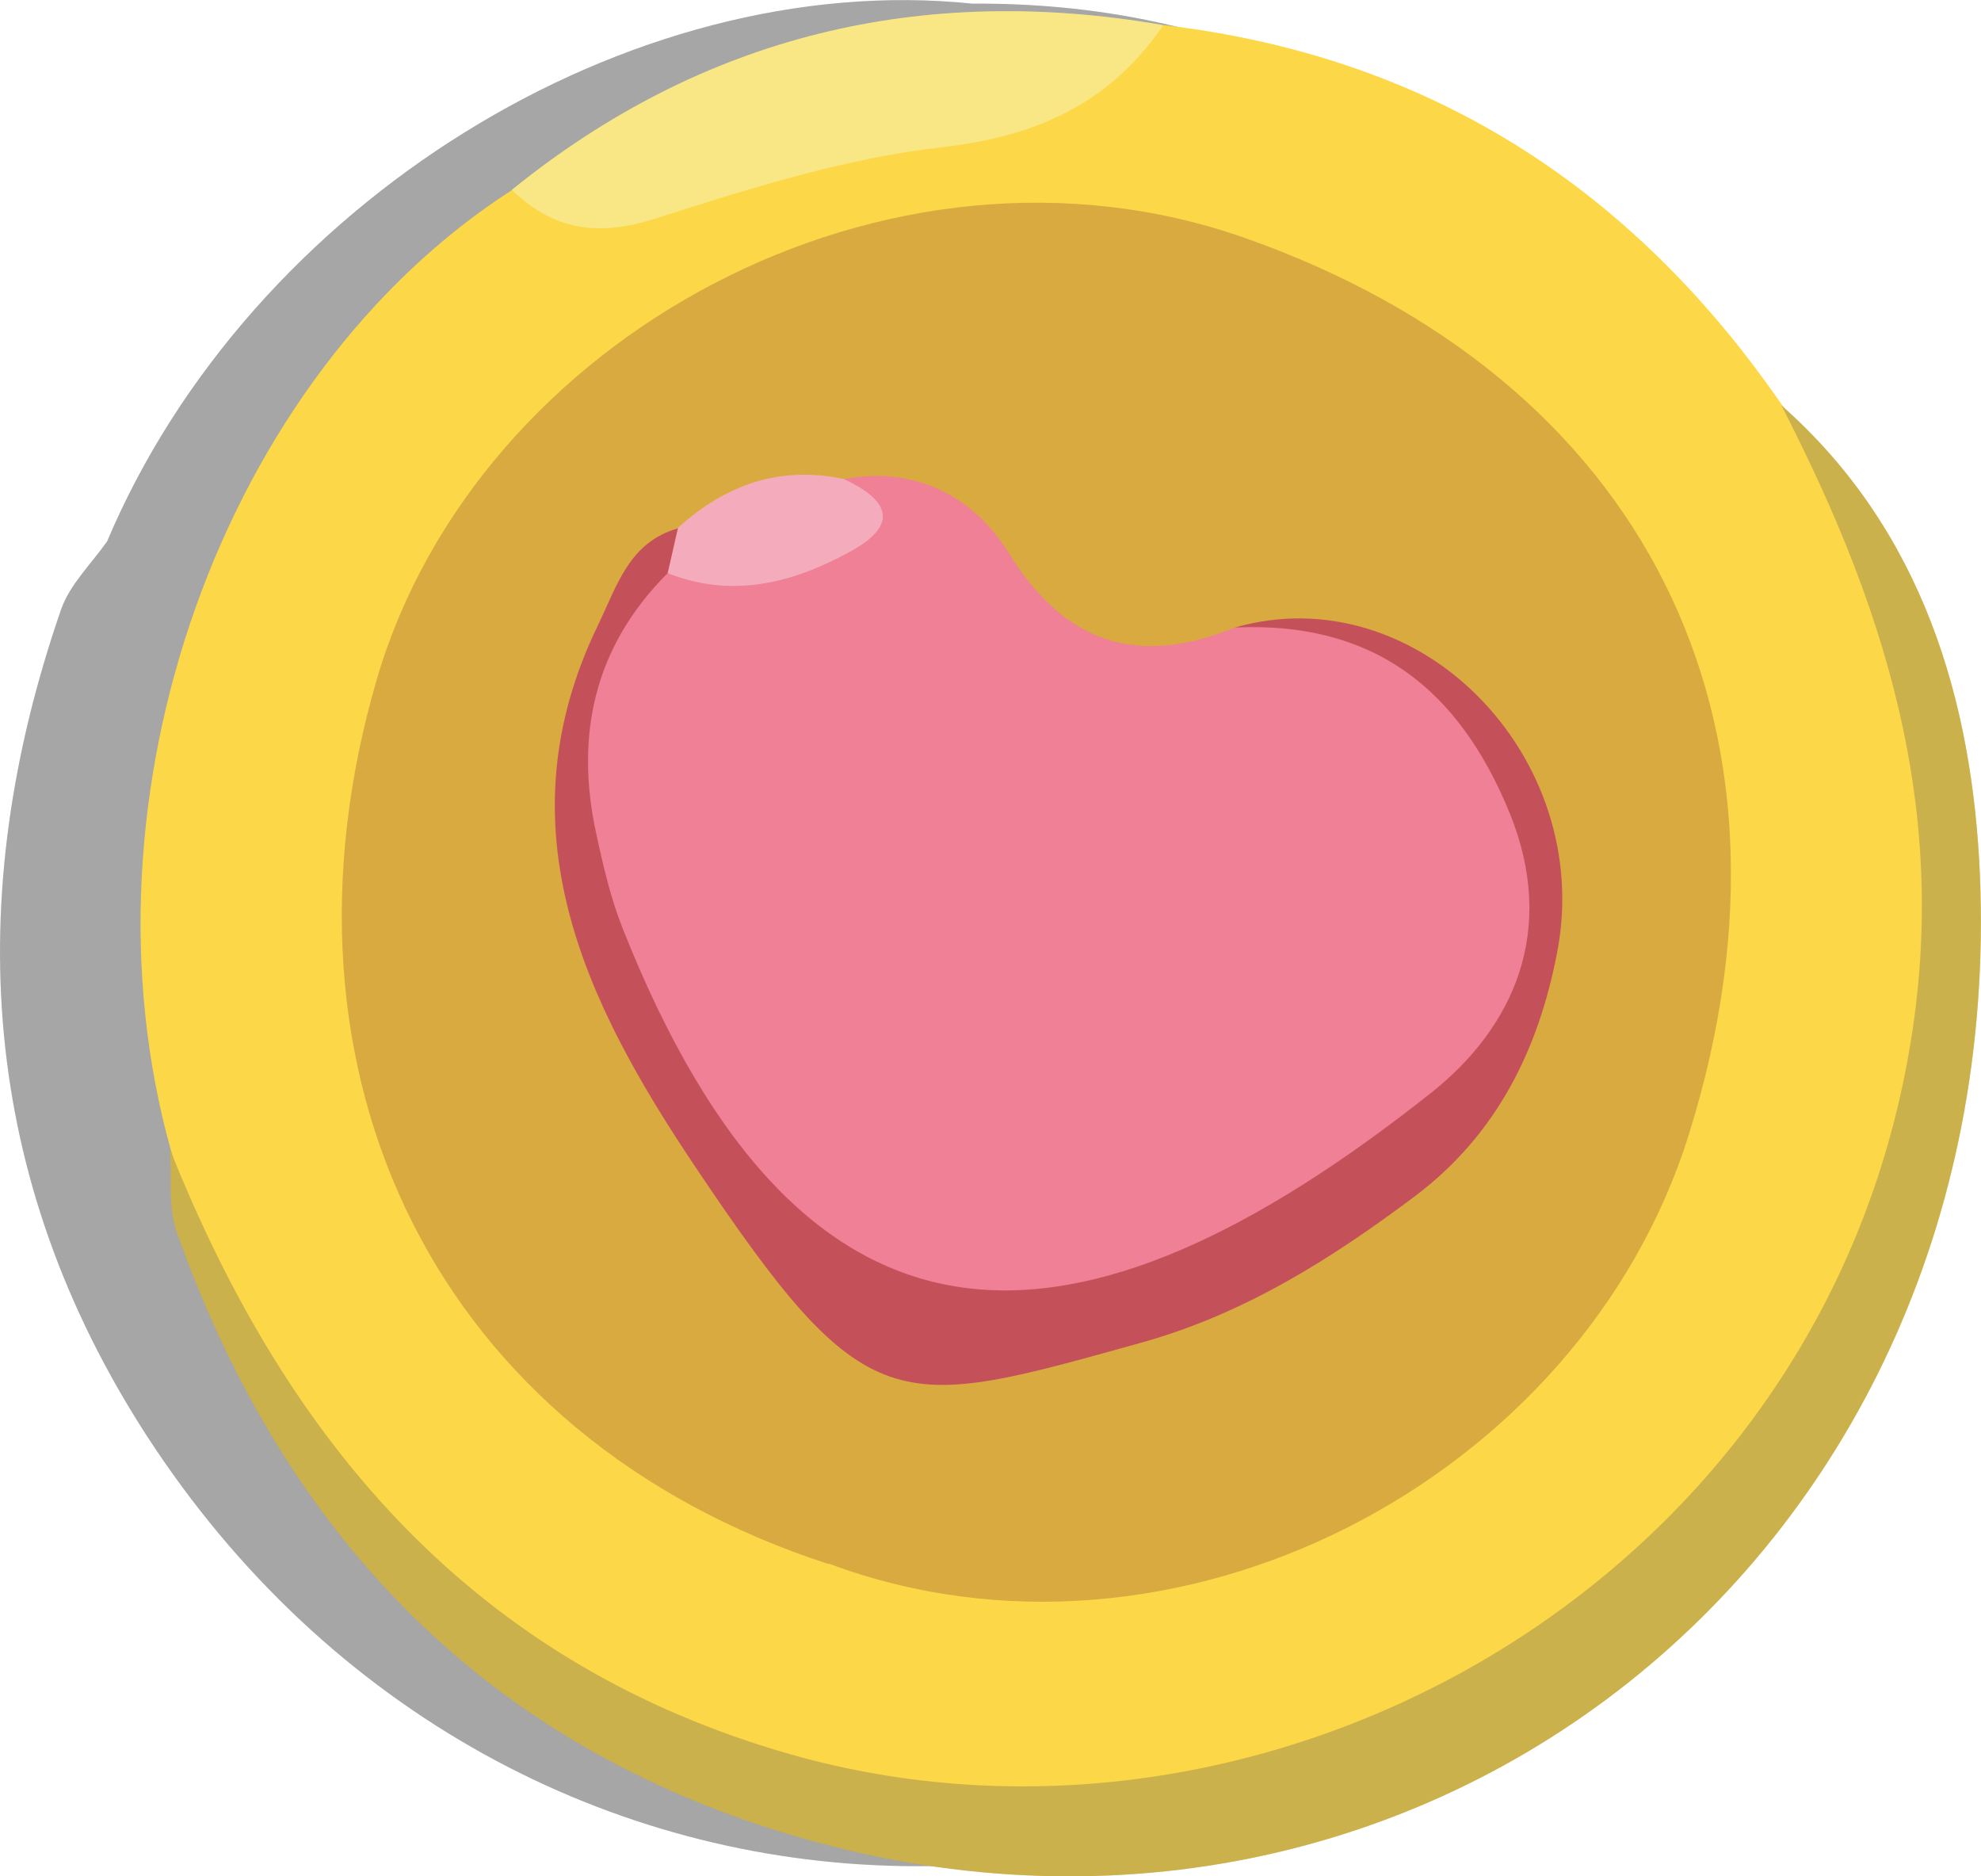
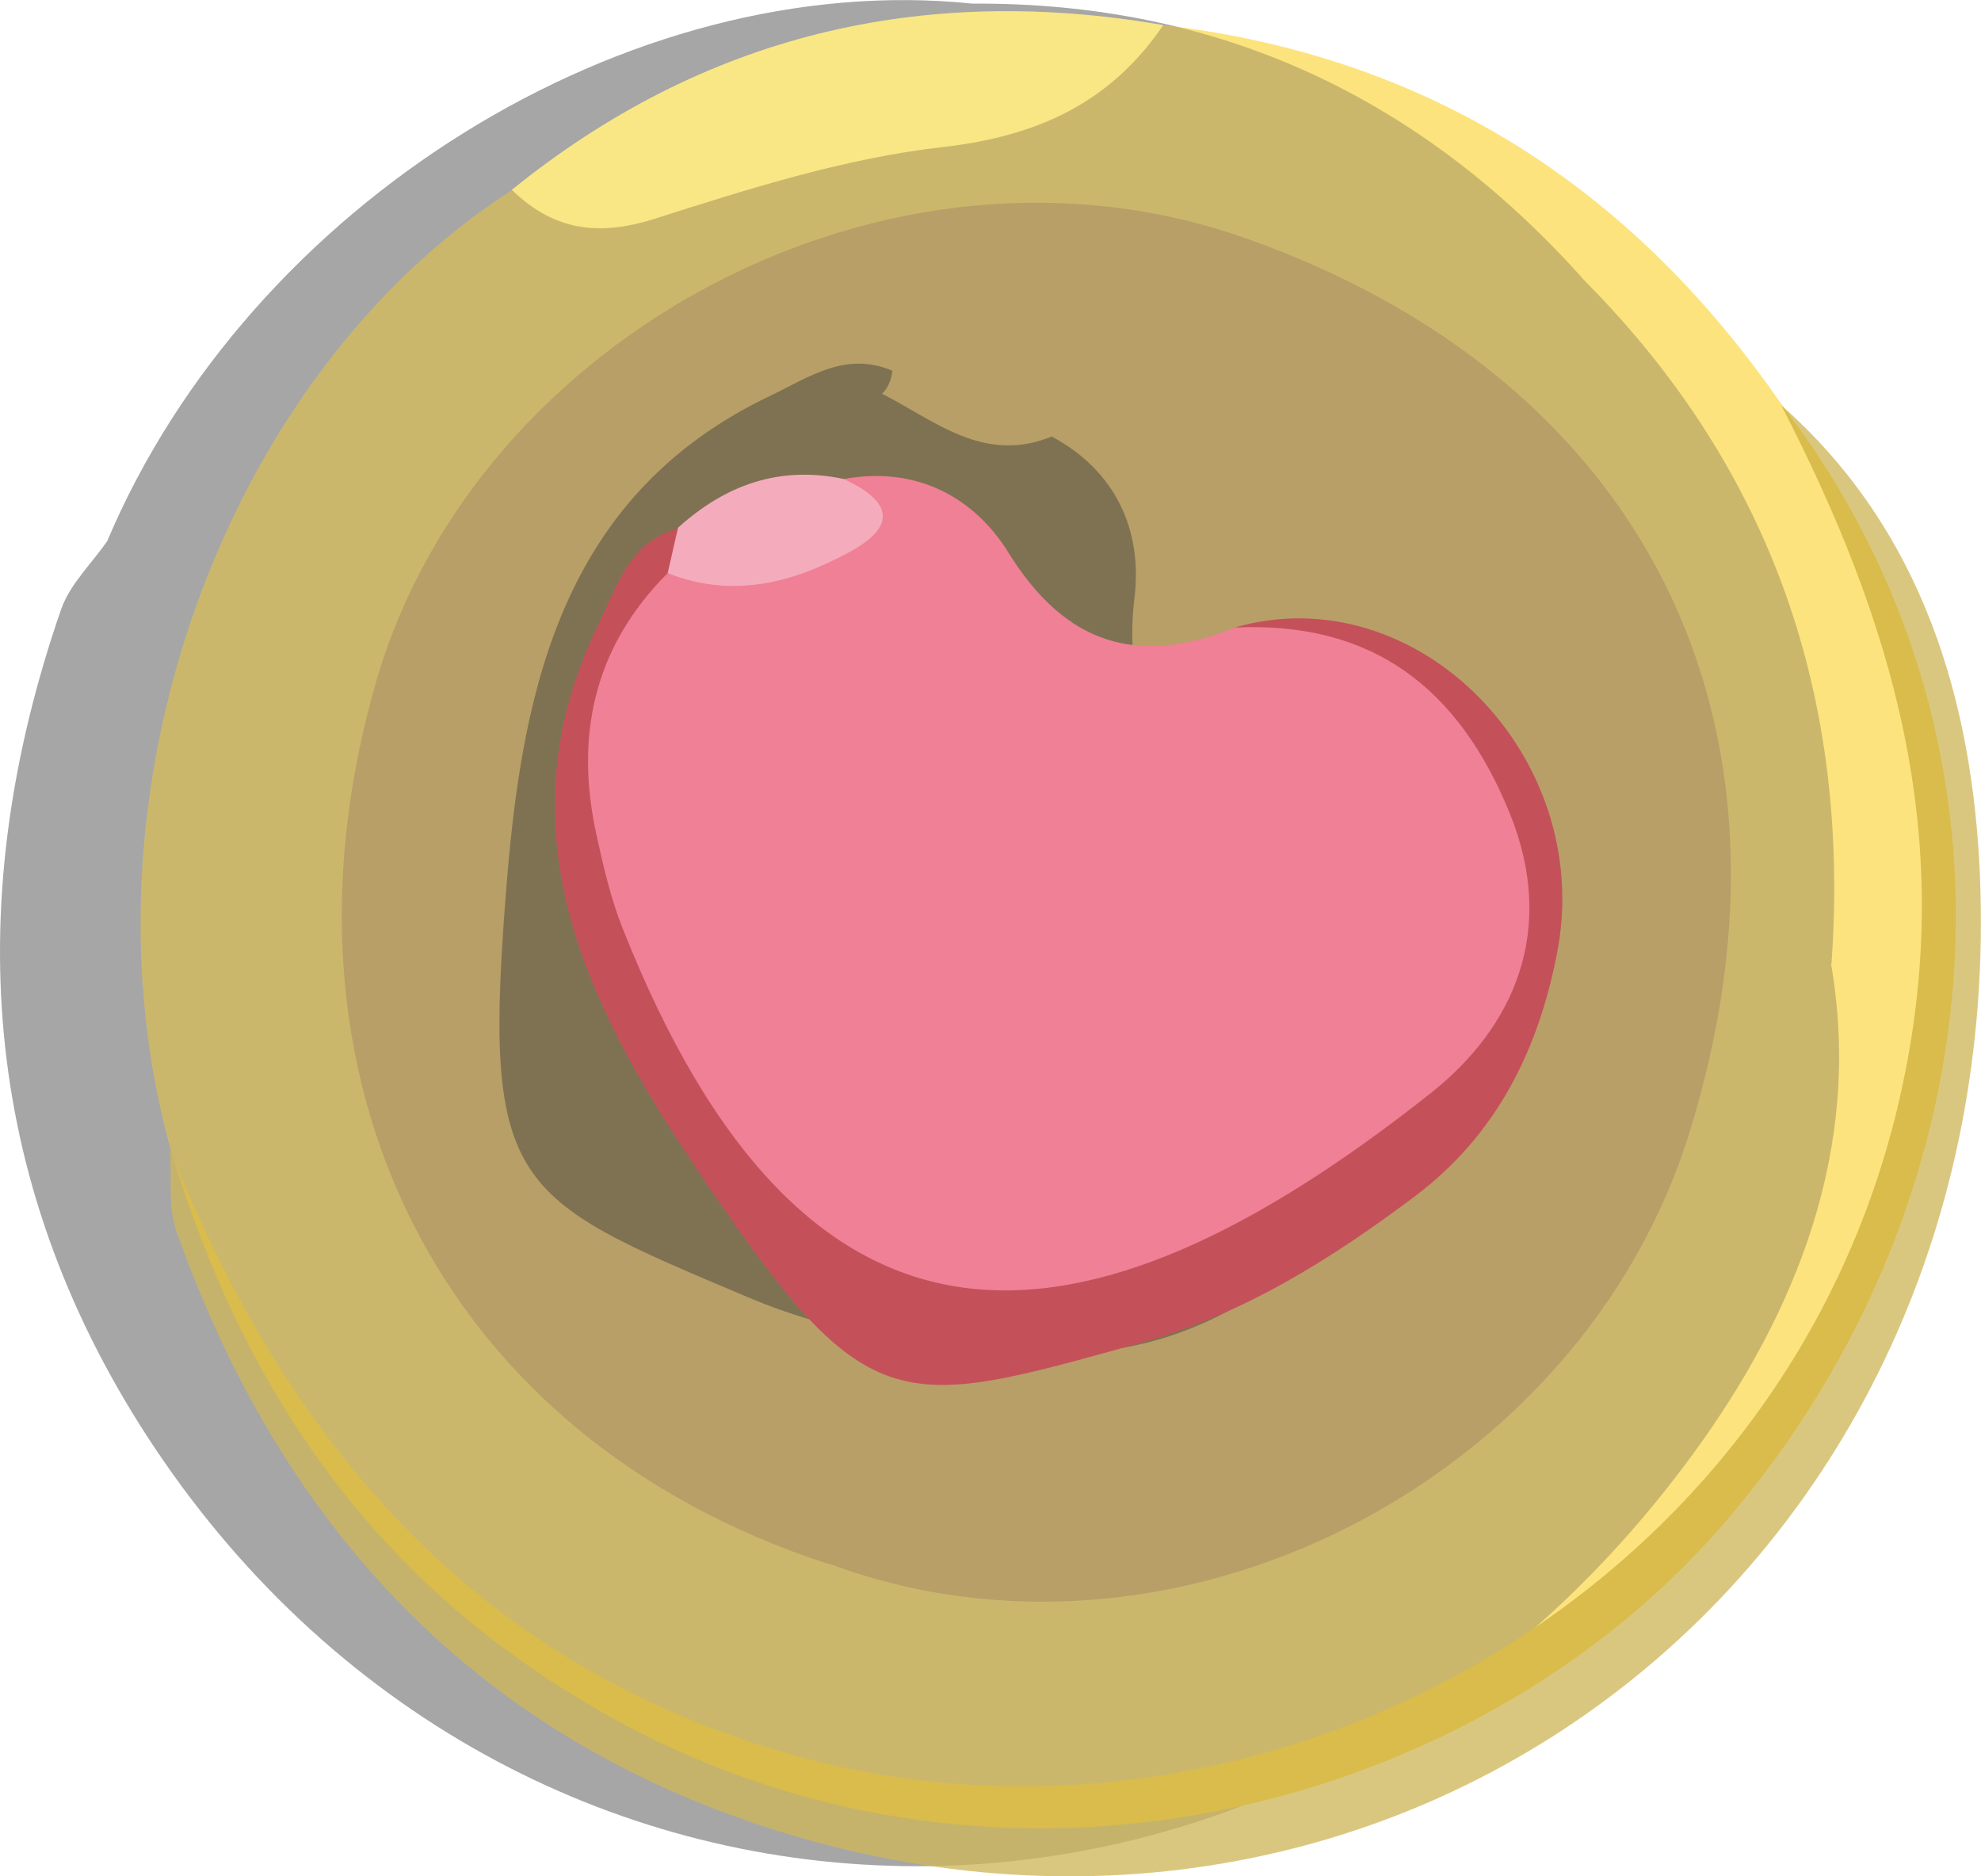
<svg xmlns="http://www.w3.org/2000/svg" id="Capa_2" data-name="Capa 2" viewBox="0 0 37.89 35.88">
  <defs>
    <style>
      .cls-1 {
        fill: #f7e36d;
      }

      .cls-2 {
        fill: #fcd127;
      }

      .cls-3 {
        opacity: .44;
      }

      .cls-3, .cls-4 {
        fill: #3c3c3b;
      }

      .cls-5 {
        opacity: .6;
      }

      .cls-6 {
        fill: #ec6780;
      }

      .cls-7 {
        fill: #f29db0;
      }

      .cls-8 {
        fill: #c2a229;
      }

      .cls-9 {
        fill: #d29a1b;
      }

      .cls-10 {
        fill: #b9303b;
      }
    </style>
  </defs>
  <g id="PROYECTO_CHANCHITO" data-name="PROYECTO CHANCHITO">
    <g>
      <g class="cls-5">
        <g>
          <path class="cls-4" d="M20.12,8.35c1.23,.66,1.73,1.8,1.58,3.07-.25,2.06,.58,3.25,2.49,3.81,2.39,1.53,2.89,2.85,2.2,5.82-.56,2.45-2.27,3.9-5.12,4.14-3.22,.27-6.2-.55-8.96-2.24-1.47-.9-1.95-2.31-2.11-3.85-.26-2.39,.15-4.71,.87-7,.81-2.57,2.72-3.93,5.06-4.86,1.33,.33,2.37,1.76,3.98,1.11Z" />
          <path class="cls-4" d="M16.37,7.65c-1.98,.23-3.33,1.32-4.18,3.07-.27,.55-.54,1.1-.72,1.68-2.77,9.06,1.52,12.09,10.11,12.12,2.02,0,3.83-.93,4.51-3.23,.74-2.49,.24-4.51-1.89-6.06,3.34,1.38,3.86,6.22,.93,8.71-1.44,1.23-3.07,1.99-5.01,1.93-2-.06-3.95-.27-5.83-1.07-4.54-1.92-5.08-2.06-4.59-8.01,.31-3.7,1.1-7.34,5.01-9.21,.77-.37,1.46-.87,2.36-.49-.06,.41-.28,.61-.7,.55Z" />
          <path class="cls-3" d="M35.03,18.43s0,0,0,0c0,0,0,0,0,0,.36-5.05-1.12-9.43-4.71-13.05C27.2,1.87,23.32,.04,18.6,.07c0,0,0,0,0,0C12.03-.61,4.78,3.89,2.05,10.35c-.3,.43-.71,.82-.88,1.3-1.91,5.52-1.56,10.87,1.64,15.81,6.94,10.69,21.68,11.12,29.56,.36,1.97-2.69,3.27-5.85,2.65-9.4Z" />
        </g>
        <g>
          <path class="cls-2" d="M22.25,.48c5.07,.59,8.96,3.1,11.83,7.26,5.09,6.63,4.07,15.51-1.21,21.51-4.68,5.32-13.61,7.79-21.18,3.59-4.45-2.47-7-6.15-8.42-10.84-1.89-6.76,.97-14.8,6.53-18.37,4.25-.66,8.46-1.48,12.46-3.15Z" />
-           <path class="cls-8" d="M3.26,22c2.24,5.61,5.83,9.83,11.87,11.55,8.88,2.52,19.17-2.96,21.26-12.8,1.03-4.82-.21-8.91-2.32-13,2.71,2.39,3.66,5.67,3.8,9,.54,13.33-11.24,22.18-23.34,18.15-5.59-1.86-9.2-5.83-11.15-11.34-.17-.48-.09-1.04-.13-1.57Z" />
          <path class="cls-1" d="M22.25,.48c-1.01,1.48-2.39,2.12-4.2,2.33-1.88,.21-3.73,.8-5.55,1.38-1.08,.34-1.93,.2-2.71-.56C13.45,.67,17.63-.32,22.25,.48Z" />
          <path class="cls-9" d="M15.85,29.91c-7.49-2.43-10.86-9.34-8.64-16.93,1.92-6.54,9.78-10.83,16.6-8.43,7.58,2.67,10.97,9.18,8.5,17.12-2.06,6.64-9.84,10.7-16.46,8.23Z" />
          <path class="cls-6" d="M16.14,9.16c1.37-.25,2.48,.33,3.15,1.41,1.09,1.76,2.48,2.18,4.33,1.43,2.82-.3,4.04,.42,5.36,3.18,1.09,2.27,.66,4.47-1.42,6.43-2.35,2.22-5.19,3.43-8.4,3.83-1.71,.21-2.96-.59-4.05-1.69-1.69-1.7-2.82-3.78-3.68-6.01-.97-2.51-.33-4.77,.92-6.96,1.25-.57,2.95-.1,3.8-1.61Z" />
          <path class="cls-10" d="M12.77,10.96c-1.41,1.41-1.78,3.11-1.36,5.01,.13,.6,.27,1.2,.49,1.76,3.48,8.81,8.73,8.51,15.47,3.17,1.59-1.26,2.41-3.11,1.51-5.34-.98-2.41-2.63-3.68-5.26-3.56,3.47-1,6.9,2.46,6.16,6.23-.36,1.86-1.16,3.47-2.71,4.64-1.6,1.2-3.26,2.25-5.22,2.8-4.75,1.32-5.26,1.56-8.58-3.4-2.06-3.08-3.72-6.43-1.83-10.32,.37-.77,.6-1.59,1.54-1.85,.21,.35,.16,.65-.2,.87Z" />
          <path class="cls-7" d="M12.77,10.96c.07-.29,.13-.58,.2-.87,.91-.82,1.94-1.19,3.17-.93,.84,.39,1.09,.86,.12,1.39-1.1,.6-2.25,.9-3.49,.41Z" />
        </g>
      </g>
      <g class="cls-5">
        <g>
          <path class="cls-4" d="M20.12,8.35c1.23,.66,1.73,1.8,1.58,3.07-.25,2.06,.58,3.25,2.49,3.81,2.39,1.53,2.89,2.85,2.2,5.82-.56,2.45-2.27,3.9-5.12,4.14-3.22,.27-6.2-.55-8.96-2.24-1.47-.9-1.95-2.31-2.11-3.85-.26-2.39,.15-4.71,.87-7,.81-2.57,2.72-3.93,5.06-4.86,1.33,.33,2.37,1.76,3.98,1.11Z" />
          <path class="cls-4" d="M16.37,7.65c-1.98,.23-3.33,1.32-4.18,3.07-.27,.55-.54,1.1-.72,1.68-2.77,9.06,1.52,12.09,10.11,12.12,2.02,0,3.83-.93,4.51-3.23,.74-2.49,.24-4.51-1.89-6.06,3.34,1.38,3.86,6.22,.93,8.71-1.44,1.23-3.07,1.99-5.01,1.93-2-.06-3.95-.27-5.83-1.07-4.54-1.92-5.08-2.06-4.59-8.01,.31-3.7,1.1-7.34,5.01-9.21,.77-.37,1.46-.87,2.36-.49-.06,.41-.28,.61-.7,.55Z" />
          <path class="cls-3" d="M35.03,18.43s0,0,0,0c0,0,0,0,0,0,.36-5.05-1.12-9.43-4.71-13.05C27.2,1.87,23.32,.04,18.6,.07c0,0,0,0,0,0C12.03-.61,4.78,3.89,2.05,10.35c-.3,.43-.71,.82-.88,1.3-1.91,5.52-1.56,10.87,1.64,15.81,6.94,10.69,21.68,11.12,29.56,.36,1.97-2.69,3.27-5.85,2.65-9.4Z" />
        </g>
        <g>
-           <path class="cls-2" d="M22.25,.48c5.07,.59,8.96,3.1,11.83,7.26,5.09,6.63,4.07,15.51-1.21,21.51-4.68,5.32-13.61,7.79-21.18,3.59-4.45-2.47-7-6.15-8.42-10.84-1.89-6.76,.97-14.8,6.53-18.37,4.25-.66,8.46-1.48,12.46-3.15Z" />
          <path class="cls-8" d="M3.26,22c2.24,5.61,5.83,9.83,11.87,11.55,8.88,2.52,19.17-2.96,21.26-12.8,1.03-4.82-.21-8.91-2.32-13,2.71,2.39,3.66,5.67,3.8,9,.54,13.33-11.24,22.18-23.34,18.15-5.59-1.86-9.2-5.83-11.15-11.34-.17-.48-.09-1.04-.13-1.57Z" />
          <path class="cls-1" d="M22.25,.48c-1.01,1.48-2.39,2.12-4.2,2.33-1.88,.21-3.73,.8-5.55,1.38-1.08,.34-1.93,.2-2.71-.56C13.45,.67,17.63-.32,22.25,.48Z" />
-           <path class="cls-9" d="M15.85,29.91c-7.49-2.43-10.86-9.34-8.64-16.93,1.92-6.54,9.78-10.83,16.6-8.43,7.58,2.67,10.97,9.18,8.5,17.12-2.06,6.64-9.84,10.7-16.46,8.23Z" />
          <path class="cls-6" d="M16.14,9.16c1.37-.25,2.48,.33,3.15,1.41,1.09,1.76,2.48,2.18,4.33,1.43,2.82-.3,4.04,.42,5.36,3.18,1.09,2.27,.66,4.47-1.42,6.43-2.35,2.22-5.19,3.43-8.4,3.83-1.71,.21-2.96-.59-4.05-1.69-1.69-1.7-2.82-3.78-3.68-6.01-.97-2.51-.33-4.77,.92-6.96,1.25-.57,2.95-.1,3.8-1.61Z" />
          <path class="cls-10" d="M12.77,10.96c-1.41,1.41-1.78,3.11-1.36,5.01,.13,.6,.27,1.2,.49,1.76,3.48,8.81,8.73,8.51,15.47,3.17,1.59-1.26,2.41-3.11,1.51-5.34-.98-2.41-2.63-3.68-5.26-3.56,3.47-1,6.9,2.46,6.16,6.23-.36,1.86-1.16,3.47-2.71,4.64-1.6,1.2-3.26,2.25-5.22,2.8-4.75,1.32-5.26,1.56-8.58-3.4-2.06-3.08-3.72-6.43-1.83-10.32,.37-.77,.6-1.59,1.54-1.85,.21,.35,.16,.65-.2,.87Z" />
          <path class="cls-7" d="M12.77,10.96c.07-.29,.13-.58,.2-.87,.91-.82,1.94-1.19,3.17-.93,.84,.39,1.09,.86,.12,1.39-1.1,.6-2.25,.9-3.49,.41Z" />
        </g>
      </g>
    </g>
  </g>
</svg>